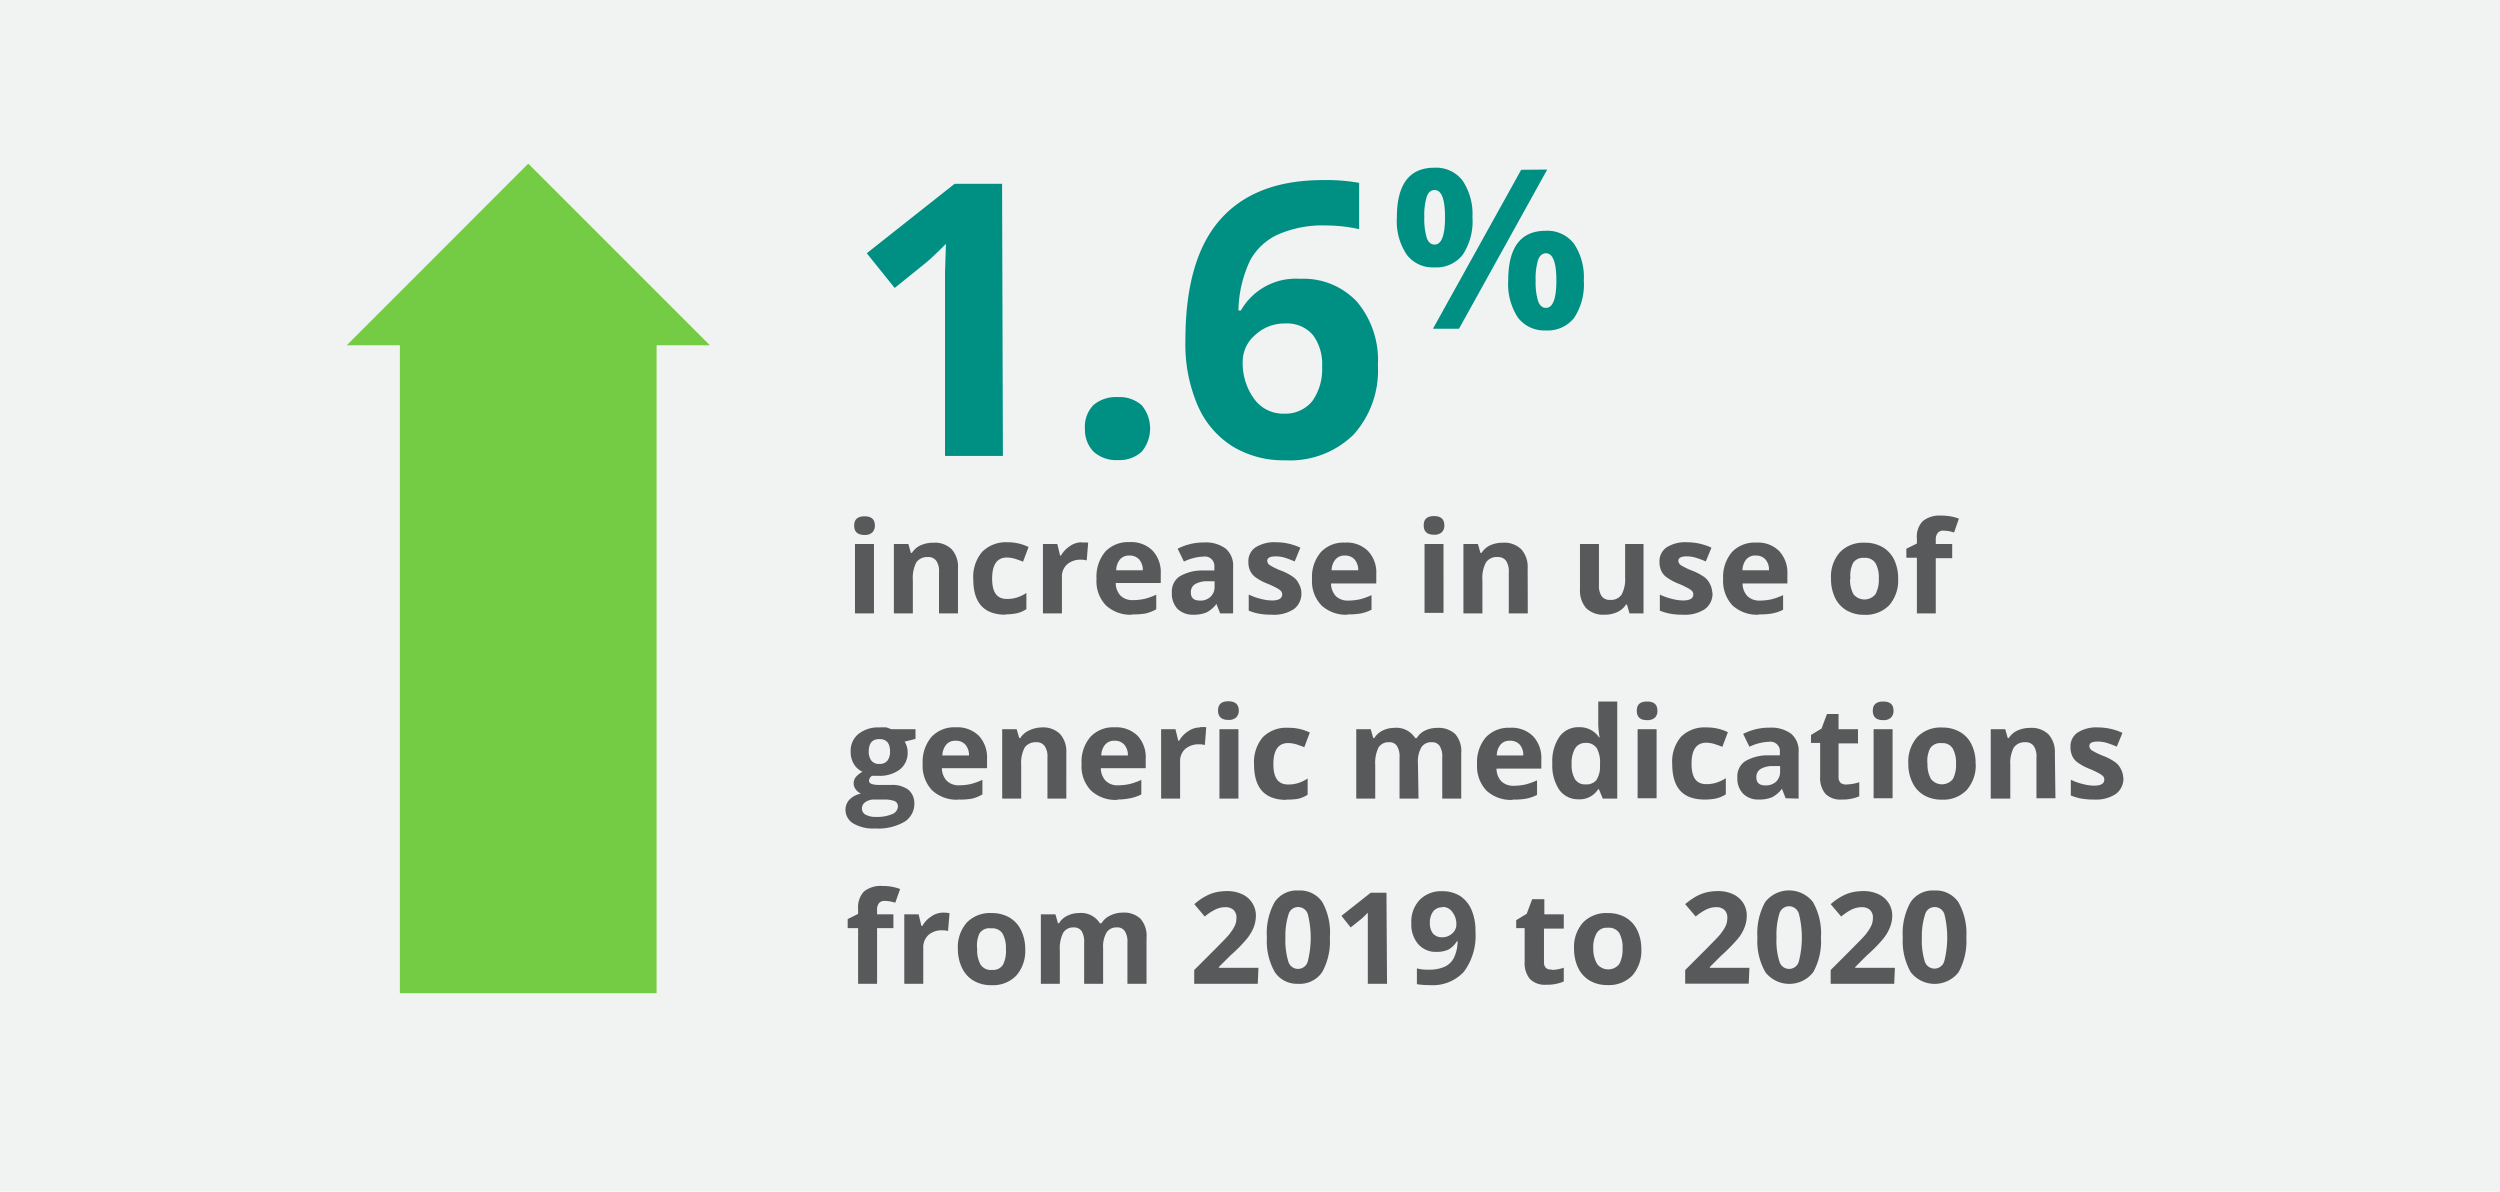
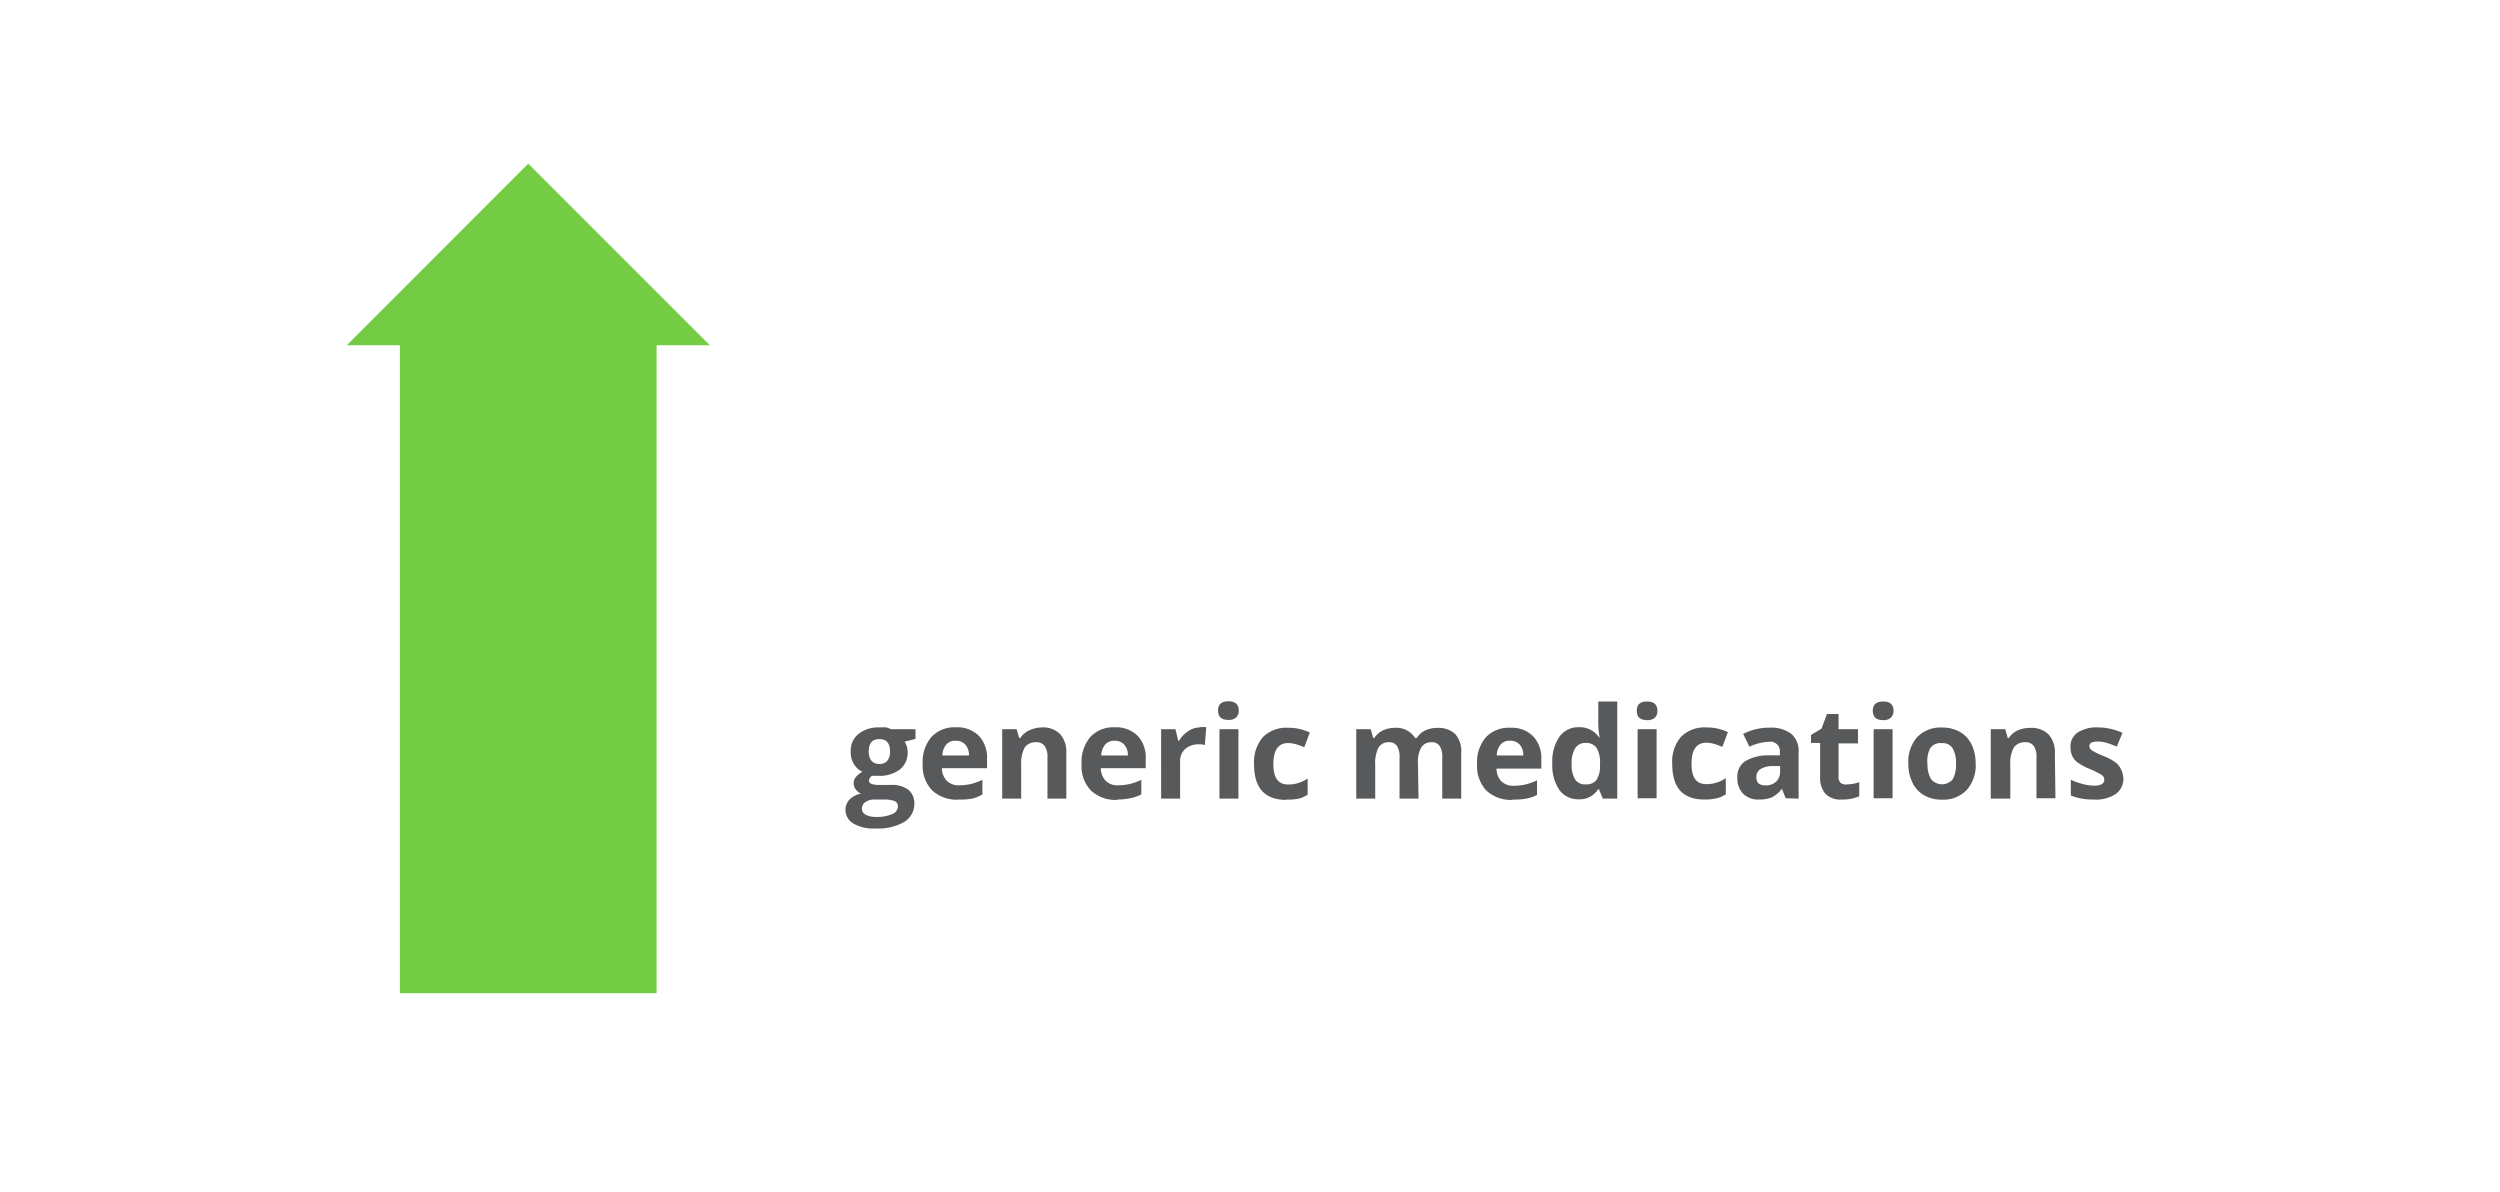
<svg xmlns="http://www.w3.org/2000/svg" viewBox="0 0 216 102.96">
  <g id="Layer_2" data-name="Layer 2">
    <g id="Layer_1-2" data-name="Layer 1">
      <g>
-         <rect width="216" height="102.96" style="fill: #f1f2f2" />
-         <path d="M86.65,39.39h-5V25.76l0-2.24.08-2.45c-.83.83-1.41,1.37-1.73,1.63l-2.7,2.18-2.41-3,7.59-6h4.1Zm7.09-2.3A2.7,2.7,0,0,1,94.47,35a3,3,0,0,1,2.11-.69,2.87,2.87,0,0,1,2.07.71,3.14,3.14,0,0,1,0,4,2.83,2.83,0,0,1-2.06.73,2.91,2.91,0,0,1-2.1-.72A2.7,2.7,0,0,1,93.74,37.09Zm8.68-7.7q0-7,3-10.41t8.85-3.42a16.13,16.13,0,0,1,3.16.24v4a13.14,13.14,0,0,0-2.83-.32,9.62,9.62,0,0,0-4.18.78A5.18,5.18,0,0,0,108,22.52a10.55,10.55,0,0,0-1,4.31h.21a5.45,5.45,0,0,1,5.11-2.74,6.32,6.32,0,0,1,4.94,2,7.85,7.85,0,0,1,1.79,5.48,8.27,8.27,0,0,1-2.12,6,7.86,7.86,0,0,1-5.9,2.2,8.47,8.47,0,0,1-4.55-1.21,7.81,7.81,0,0,1-3-3.53A13.34,13.34,0,0,1,102.42,29.39Zm8.51,6.35a3,3,0,0,0,2.45-1.08,4.77,4.77,0,0,0,.85-3,4.2,4.2,0,0,0-.79-2.71,2.93,2.93,0,0,0-2.41-1,3.69,3.69,0,0,0-2.59,1,3,3,0,0,0-1.07,2.29,5.24,5.24,0,0,0,1,3.24A3.08,3.08,0,0,0,110.93,35.74Z" style="fill: #008f83" />
-         <path d="M127.22,18.77a5.23,5.23,0,0,1-.84,3.24,2.88,2.88,0,0,1-2.45,1.09A2.81,2.81,0,0,1,121.54,22a5.18,5.18,0,0,1-.85-3.21q0-4.3,3.24-4.3a2.87,2.87,0,0,1,2.44,1.12A5.19,5.19,0,0,1,127.22,18.77Zm-4.16,0a5.69,5.69,0,0,0,.21,1.78c.14.39.37.58.68.58.6,0,.9-.79.9-2.36s-.3-2.35-.9-2.35c-.31,0-.54.19-.68.57A5.61,5.61,0,0,0,123.06,18.79Zm10.62-4.12L126.06,28.4h-2.25l7.62-13.73Zm3.16,9.58a5.23,5.23,0,0,1-.84,3.24,2.91,2.91,0,0,1-2.45,1.08,2.86,2.86,0,0,1-2.4-1.11,5.25,5.25,0,0,1-.84-3.21q0-4.29,3.24-4.29A2.89,2.89,0,0,1,136,21.07,5.19,5.19,0,0,1,136.84,24.25Zm-4.16,0a5.61,5.61,0,0,0,.21,1.78c.14.39.37.59.68.59q.9,0,.9-2.37c0-1.56-.3-2.35-.9-2.35-.31,0-.54.2-.68.58A5.58,5.58,0,0,0,132.68,24.27Z" style="fill: #008f83" />
        <polygon points="34.55 29.83 34.55 85.81 56.73 85.81 56.73 29.83 61.33 29.83 45.64 14.14 29.96 29.83 34.55 29.83" style="fill: #73cc43" />
-         <path d="M74.7,46.22q-.9,0-.9-.81c0-.53.3-.8.9-.8s.89.27.89.8a.8.8,0,0,1-.23.6.92.92,0,0,1-.66.21ZM75.51,53H73.87V47h1.64Zm7.26,0H81.13V49.46a1.62,1.62,0,0,0-.23-1,.83.83,0,0,0-.73-.33,1.14,1.14,0,0,0-1,.46,2.92,2.92,0,0,0-.3,1.52V53H77.23V47h1.25l.22.77h.09a1.75,1.75,0,0,1,.76-.66,2.68,2.68,0,0,1,1.09-.22,2.09,2.09,0,0,1,1.59.57,2.27,2.27,0,0,1,.54,1.63Zm4.12.11c-1.86,0-2.8-1-2.8-3.08a3.33,3.33,0,0,1,.76-2.34A2.87,2.87,0,0,1,87,46.85a4.21,4.21,0,0,1,1.87.41l-.48,1.27c-.26-.11-.5-.19-.72-.26a2.65,2.65,0,0,0-.67-.1c-.85,0-1.28.61-1.28,1.82s.43,1.76,1.28,1.76a2.8,2.8,0,0,0,.88-.13,3.1,3.1,0,0,0,.8-.39v1.4a2.44,2.44,0,0,1-.8.35A4.77,4.77,0,0,1,86.89,53.08Zm6.57-6.23a2.9,2.9,0,0,1,.56,0l-.13,1.54a1.65,1.65,0,0,0-.48-.06,1.73,1.73,0,0,0-1.22.41,1.41,1.41,0,0,0-.44,1.12V53H90.11V47h1.24l.24,1h.08a2.36,2.36,0,0,1,.76-.81A1.81,1.81,0,0,1,93.46,46.85Zm4.36,6.23a3.1,3.1,0,0,1-2.26-.8A3,3,0,0,1,94.74,50a3.33,3.33,0,0,1,.75-2.33,2.7,2.7,0,0,1,2.09-.83,2.61,2.61,0,0,1,2,.73,2.74,2.74,0,0,1,.71,2v.8H96.4a1.6,1.6,0,0,0,.41,1.09,1.47,1.47,0,0,0,1.09.39,4.76,4.76,0,0,0,1-.11,5.59,5.59,0,0,0,1-.36v1.26A3.45,3.45,0,0,1,99,53,5.67,5.67,0,0,1,97.82,53.08ZM97.59,48a1,1,0,0,0-.82.33,1.51,1.51,0,0,0-.33.94h2.3a1.4,1.4,0,0,0-.32-.94A1.08,1.08,0,0,0,97.59,48ZM105.42,53l-.32-.82h0a2.54,2.54,0,0,1-.85.73,2.81,2.81,0,0,1-1.14.2,1.88,1.88,0,0,1-1.37-.5,1.9,1.9,0,0,1-.49-1.4,1.57,1.57,0,0,1,.67-1.41,3.82,3.82,0,0,1,2-.51l1,0V49a.82.82,0,0,0-.94-.91,4.24,4.24,0,0,0-1.69.43l-.54-1.11a4.88,4.88,0,0,1,2.3-.54,2.87,2.87,0,0,1,1.85.53,1.93,1.93,0,0,1,.64,1.6v4Zm-.48-2.78-.64,0a2,2,0,0,0-1.06.26.8.8,0,0,0-.35.72c0,.46.26.69.79.69a1.24,1.24,0,0,0,.91-.33,1.15,1.15,0,0,0,.35-.87Zm7.5,1a1.66,1.66,0,0,1-.64,1.4,3.12,3.12,0,0,1-1.92.49,6,6,0,0,1-1.12-.09,4.64,4.64,0,0,1-.87-.26V51.37a5,5,0,0,0,1,.36,4,4,0,0,0,1,.15c.59,0,.89-.17.89-.52a.41.41,0,0,0-.12-.31,1.5,1.5,0,0,0-.4-.27,7.58,7.58,0,0,0-.78-.36,4.61,4.61,0,0,1-1-.54,1.5,1.5,0,0,1-.47-.57,1.81,1.81,0,0,1-.15-.78,1.43,1.43,0,0,1,.62-1.24,3.05,3.05,0,0,1,1.76-.44,5,5,0,0,1,2.11.47l-.49,1.19a8.28,8.28,0,0,0-.84-.32,2.72,2.72,0,0,0-.8-.12c-.49,0-.73.13-.73.39a.47.47,0,0,0,.24.38,5.56,5.56,0,0,0,1,.48,4.54,4.54,0,0,1,1,.53,1.44,1.44,0,0,1,.48.57A1.65,1.65,0,0,1,112.44,51.19Zm4,1.89a3.1,3.1,0,0,1-2.26-.8,3,3,0,0,1-.82-2.27,3.29,3.29,0,0,1,.76-2.33,2.67,2.67,0,0,1,2.08-.83,2.61,2.61,0,0,1,2,.73,2.7,2.7,0,0,1,.71,2v.8H115a1.65,1.65,0,0,0,.41,1.09,1.47,1.47,0,0,0,1.09.39,4.93,4.93,0,0,0,1-.11,5.79,5.79,0,0,0,1-.36v1.26a3.51,3.51,0,0,1-.91.32A5.84,5.84,0,0,1,116.43,53.08ZM116.2,48a1,1,0,0,0-.81.33,1.51,1.51,0,0,0-.34.94h2.3a1.4,1.4,0,0,0-.32-.94A1.07,1.07,0,0,0,116.2,48Zm7.7-1.8c-.6,0-.89-.27-.89-.81s.29-.8.89-.8.89.27.89.8a.79.79,0,0,1-.22.6.94.94,0,0,1-.67.21Zm.82,6.75h-1.64V47h1.64ZM132,53h-1.64V49.46a1.69,1.69,0,0,0-.23-1,.85.85,0,0,0-.74-.33,1.11,1.11,0,0,0-1,.46,2.81,2.81,0,0,0-.31,1.52V53h-1.64V47h1.25l.22.77h.1a1.72,1.72,0,0,1,.75-.66,2.68,2.68,0,0,1,1.09-.22,2.09,2.09,0,0,1,1.59.57,2.28,2.28,0,0,1,.55,1.63Zm8.79,0-.22-.77h-.08a1.76,1.76,0,0,1-.75.65,2.57,2.57,0,0,1-1.1.23,2.1,2.1,0,0,1-1.6-.57,2.32,2.32,0,0,1-.53-1.63V47h1.64v3.51a1.65,1.65,0,0,0,.23,1,.85.85,0,0,0,.73.32,1.11,1.11,0,0,0,1-.46,2.87,2.87,0,0,0,.3-1.52V47H142v6Zm7.17-1.78a1.64,1.64,0,0,1-.65,1.4,3.09,3.09,0,0,1-1.92.49,5.85,5.85,0,0,1-1.11-.09,4.64,4.64,0,0,1-.87-.26V51.37a5,5,0,0,0,1,.36,4,4,0,0,0,1,.15c.59,0,.89-.17.89-.52a.41.41,0,0,0-.12-.31,1.59,1.59,0,0,0-.41-.27,6.45,6.45,0,0,0-.77-.36,4.61,4.61,0,0,1-1-.54,1.41,1.41,0,0,1-.47-.57,1.81,1.81,0,0,1-.15-.78,1.43,1.43,0,0,1,.62-1.24,3,3,0,0,1,1.76-.44,5.06,5.06,0,0,1,2.11.47l-.49,1.19a7.59,7.59,0,0,0-.85-.32,2.67,2.67,0,0,0-.8-.12q-.72,0-.72.39a.48.48,0,0,0,.23.38,6.16,6.16,0,0,0,1,.48,4.78,4.78,0,0,1,1,.53,1.53,1.53,0,0,1,.48.57A1.79,1.79,0,0,1,147.94,51.19Zm4,1.89a3.13,3.13,0,0,1-2.27-.8,3.06,3.06,0,0,1-.81-2.27,3.33,3.33,0,0,1,.75-2.33,2.7,2.7,0,0,1,2.09-.83,2.61,2.61,0,0,1,2,.73,2.74,2.74,0,0,1,.71,2v.8h-3.87a1.6,1.6,0,0,0,.41,1.09,1.47,1.47,0,0,0,1.09.39,4.76,4.76,0,0,0,1-.11,5.87,5.87,0,0,0,1-.36v1.26a3.45,3.45,0,0,1-.92.32A5.67,5.67,0,0,1,151.93,53.08ZM151.7,48a1,1,0,0,0-.82.33,1.51,1.51,0,0,0-.33.94h2.29a1.35,1.35,0,0,0-.31-.94A1.08,1.08,0,0,0,151.7,48ZM164,50a3.25,3.25,0,0,1-.77,2.29,2.83,2.83,0,0,1-2.16.83,3,3,0,0,1-1.52-.38,2.56,2.56,0,0,1-1-1.09,3.71,3.71,0,0,1-.35-1.65,3.17,3.17,0,0,1,.77-2.29,2.8,2.8,0,0,1,2.16-.82,3,3,0,0,1,1.52.38,2.54,2.54,0,0,1,1,1.08A3.71,3.71,0,0,1,164,50Zm-4.15,0a2.54,2.54,0,0,0,.29,1.34,1.22,1.22,0,0,0,1.9,0,2.6,2.6,0,0,0,.29-1.35,2.52,2.52,0,0,0-.29-1.34,1.07,1.07,0,0,0-1-.45,1,1,0,0,0-.94.45A2.49,2.49,0,0,0,159.88,50Zm8.82-1.77h-1.42V53h-1.63V48.19h-.91v-.78l.91-.45v-.44a1.93,1.93,0,0,1,.5-1.49,2.31,2.31,0,0,1,1.62-.48,4.19,4.19,0,0,1,1.51.26l-.42,1.2a2.91,2.91,0,0,0-.91-.16.58.58,0,0,0-.51.21.88.88,0,0,0-.16.53V47h1.42Z" style="fill: #58595b" />
        <path d="M79.1,63v.84l-.94.24a1.66,1.66,0,0,1,.26.9,1.82,1.82,0,0,1-.68,1.51,2.91,2.91,0,0,1-1.87.54l-.29,0-.24,0a.56.56,0,0,0-.26.43c0,.24.3.36.91.36h1a2.33,2.33,0,0,1,1.5.42A1.52,1.52,0,0,1,79,69.4,1.83,1.83,0,0,1,78.15,71a4.52,4.52,0,0,1-2.52.58,3.41,3.41,0,0,1-1.92-.44A1.38,1.38,0,0,1,73.05,70a1.27,1.27,0,0,1,.34-.91,1.87,1.87,0,0,1,1-.52,1.06,1.06,0,0,1-.44-.35.86.86,0,0,1,0-1.09,2,2,0,0,1,.57-.45,1.63,1.63,0,0,1-.74-.66,1.93,1.93,0,0,1-.28-1.06,1.86,1.86,0,0,1,.64-1.52A2.73,2.73,0,0,1,76,62.85a4.83,4.83,0,0,1,.6,0L77,63Zm-4.63,6.86a.59.59,0,0,0,.32.53,1.79,1.79,0,0,0,.91.19,3.23,3.23,0,0,0,1.38-.24.74.74,0,0,0,.5-.66.49.49,0,0,0-.29-.47,2.6,2.6,0,0,0-.92-.13h-.85a1.28,1.28,0,0,0-.75.22A.66.66,0,0,0,74.47,69.82Zm1.49-6q-.9,0-.9,1.08a1.26,1.26,0,0,0,.22.77A.82.82,0,0,0,76,66a.8.8,0,0,0,.68-.29,1.26,1.26,0,0,0,.22-.77q0-1.08-.9-1.08Zm6.85,5.23a3.11,3.11,0,0,1-2.27-.8A3.06,3.06,0,0,1,79.72,66a3.33,3.33,0,0,1,.76-2.33,2.69,2.69,0,0,1,2.09-.83,2.64,2.64,0,0,1,2,.73,2.74,2.74,0,0,1,.71,2v.8H81.38a1.61,1.61,0,0,0,.42,1.09,1.46,1.46,0,0,0,1.08.39,4.85,4.85,0,0,0,1-.11,5.87,5.87,0,0,0,1-.36v1.26A3.58,3.58,0,0,1,84,69,5.74,5.74,0,0,1,82.81,69.08ZM82.58,64a1,1,0,0,0-.82.33,1.51,1.51,0,0,0-.34.94h2.3a1.35,1.35,0,0,0-.32-.94A1.06,1.06,0,0,0,82.58,64Zm9.55,5H90.5V65.46a1.61,1.61,0,0,0-.24-1,.83.83,0,0,0-.73-.33,1.14,1.14,0,0,0-1,.46,2.92,2.92,0,0,0-.3,1.52V69H86.59V63h1.25l.22.77h.09a1.8,1.8,0,0,1,.76-.66A2.68,2.68,0,0,1,90,62.85a2.09,2.09,0,0,1,1.59.57,2.27,2.27,0,0,1,.54,1.63Zm4.41.11a3.11,3.11,0,0,1-2.27-.8A3,3,0,0,1,93.45,66a3.29,3.29,0,0,1,.76-2.33,2.68,2.68,0,0,1,2.08-.83,2.65,2.65,0,0,1,2,.73,2.74,2.74,0,0,1,.7,2v.8H95.11a1.61,1.61,0,0,0,.42,1.09,1.43,1.43,0,0,0,1.08.39,4.93,4.93,0,0,0,1-.11,5.87,5.87,0,0,0,1-.36v1.26a3.72,3.72,0,0,1-.92.32A5.81,5.81,0,0,1,96.54,69.08ZM96.3,64a1,1,0,0,0-.81.33,1.51,1.51,0,0,0-.34.94h2.3a1.35,1.35,0,0,0-.32-.94A1.07,1.07,0,0,0,96.3,64Zm7.37-1.17a2.72,2.72,0,0,1,.55,0l-.12,1.54a1.65,1.65,0,0,0-.48-.06,1.76,1.76,0,0,0-1.23.41,1.43,1.43,0,0,0-.43,1.12V69h-1.64V63h1.24l.24,1h.08a2.36,2.36,0,0,1,.76-.81A1.81,1.81,0,0,1,103.67,62.85Zm2.46-.63c-.59,0-.89-.27-.89-.81s.3-.8.89-.8.9.27.9.8a.8.8,0,0,1-.23.6.94.94,0,0,1-.67.21ZM107,69h-1.64V63H107Zm4.16.11c-1.87,0-2.81-1-2.81-3.08a3.33,3.33,0,0,1,.76-2.34,2.87,2.87,0,0,1,2.19-.81,4.18,4.18,0,0,1,1.87.41l-.48,1.27c-.26-.11-.5-.19-.72-.26a2.65,2.65,0,0,0-.67-.1c-.85,0-1.28.61-1.28,1.82s.43,1.76,1.28,1.76a2.75,2.75,0,0,0,.88-.13,3.1,3.1,0,0,0,.8-.39v1.4a2.44,2.44,0,0,1-.8.35A4.74,4.74,0,0,1,111.11,69.08ZM122.56,69h-1.64V65.46a1.7,1.7,0,0,0-.22-1,.75.75,0,0,0-.68-.33,1,1,0,0,0-.92.46,3.05,3.05,0,0,0-.28,1.52V69h-1.64V63h1.25l.22.77h.09a1.73,1.73,0,0,1,.7-.64,2.26,2.26,0,0,1,1-.24,1.91,1.91,0,0,1,1.83.88h.14a1.66,1.66,0,0,1,.71-.65,2.46,2.46,0,0,1,1.06-.23,2.11,2.11,0,0,1,1.55.53,2.26,2.26,0,0,1,.52,1.67V69h-1.64V65.46a1.7,1.7,0,0,0-.22-1,.75.75,0,0,0-.68-.33,1,1,0,0,0-.9.43,2.44,2.44,0,0,0-.3,1.37Zm8.14.11a3.13,3.13,0,0,1-2.27-.8,3.06,3.06,0,0,1-.81-2.27,3.33,3.33,0,0,1,.75-2.33,2.7,2.7,0,0,1,2.09-.83,2.61,2.61,0,0,1,2,.73,2.74,2.74,0,0,1,.71,2v.8h-3.87a1.6,1.6,0,0,0,.41,1.09,1.47,1.47,0,0,0,1.09.39,4.76,4.76,0,0,0,1-.11,5.87,5.87,0,0,0,1-.36v1.26a3.45,3.45,0,0,1-.92.32A5.67,5.67,0,0,1,130.7,69.08ZM130.47,64a1,1,0,0,0-.82.33,1.51,1.51,0,0,0-.33.94h2.29a1.35,1.35,0,0,0-.31-.94A1.08,1.08,0,0,0,130.47,64Zm7.62,4.17a1.88,1.88,0,0,1-1.7.89,2,2,0,0,1-1.67-.82,3.81,3.81,0,0,1-.6-2.28,3.77,3.77,0,0,1,.61-2.3,2,2,0,0,1,1.7-.83,2,2,0,0,1,1.73.88h.05a6.75,6.75,0,0,1-.12-1.19V60.61h1.64V69h-1.25l-.32-.78ZM137,67.77a1.11,1.11,0,0,0,.92-.36,2.12,2.12,0,0,0,.32-1.24V66a2.45,2.45,0,0,0-.3-1.39,1.11,1.11,0,0,0-1-.42,1,1,0,0,0-.85.47,2.5,2.5,0,0,0-.3,1.35,2.4,2.4,0,0,0,.3,1.33A1,1,0,0,0,137,67.77Zm5.31-5.55c-.6,0-.89-.27-.89-.81s.29-.8.89-.8.89.27.89.8a.79.79,0,0,1-.22.6.94.94,0,0,1-.67.21Zm.82,6.75h-1.64V63h1.64Zm4.15.11c-1.87,0-2.8-1-2.8-3.08a3.28,3.28,0,0,1,.76-2.34,2.87,2.87,0,0,1,2.19-.81,4.17,4.17,0,0,1,1.86.41l-.48,1.27c-.26-.11-.5-.19-.72-.26a2.51,2.51,0,0,0-.66-.1c-.86,0-1.28.61-1.28,1.82s.42,1.76,1.28,1.76a2.73,2.73,0,0,0,.87-.13,3,3,0,0,0,.81-.39v1.4a2.59,2.59,0,0,1-.81.35A4.74,4.74,0,0,1,147.24,69.08Zm7-.11-.32-.82h0a2.54,2.54,0,0,1-.85.73,2.81,2.81,0,0,1-1.14.2,1.84,1.84,0,0,1-1.36-.5,1.86,1.86,0,0,1-.5-1.4,1.57,1.57,0,0,1,.67-1.41,3.85,3.85,0,0,1,2-.51l1,0V65a.82.82,0,0,0-.94-.91,4.24,4.24,0,0,0-1.69.43l-.54-1.11a4.88,4.88,0,0,1,2.3-.54,2.87,2.87,0,0,1,1.85.53,1.93,1.93,0,0,1,.64,1.6v4Zm-.48-2.78-.64,0a2,2,0,0,0-1.06.26.8.8,0,0,0-.35.72c0,.46.26.69.79.69a1.28,1.28,0,0,0,.92-.33,1.18,1.18,0,0,0,.34-.87Zm5.84,1.58a3.38,3.38,0,0,0,1-.19V68.8a3.56,3.56,0,0,1-1.5.28,1.82,1.82,0,0,1-1.43-.5,2.16,2.16,0,0,1-.45-1.49v-2.9h-.79V63.5l.91-.55.47-1.26h1V63h1.68v1.23h-1.68v2.9a.67.67,0,0,0,.19.52A.79.79,0,0,0,159.63,67.77Zm3.07-5.55q-.9,0-.9-.81c0-.53.3-.8.9-.8s.89.27.89.8a.8.8,0,0,1-.23.6.92.92,0,0,1-.66.21Zm.81,6.75h-1.64V63h1.64Zm7.18-3a3.21,3.21,0,0,1-.78,2.29,2.79,2.79,0,0,1-2.15.83,3,3,0,0,1-1.53-.38,2.48,2.48,0,0,1-1-1.09,3.58,3.58,0,0,1-.36-1.65,3.22,3.22,0,0,1,.77-2.29,2.8,2.8,0,0,1,2.16-.82,3,3,0,0,1,1.53.38,2.46,2.46,0,0,1,1,1.08A3.58,3.58,0,0,1,170.69,66Zm-4.16,0a2.44,2.44,0,0,0,.3,1.34,1.21,1.21,0,0,0,1.89,0A2.6,2.6,0,0,0,169,66a2.52,2.52,0,0,0-.29-1.34,1,1,0,0,0-.95-.45,1.05,1.05,0,0,0-1,.45A2.49,2.49,0,0,0,166.53,66Zm11.05,3h-1.64V65.46a1.62,1.62,0,0,0-.23-1,.83.83,0,0,0-.73-.33,1.14,1.14,0,0,0-1,.46,2.92,2.92,0,0,0-.3,1.52V69H172V63h1.25l.22.77h.09a1.75,1.75,0,0,1,.76-.66,2.68,2.68,0,0,1,1.09-.22,2.09,2.09,0,0,1,1.59.57,2.27,2.27,0,0,1,.54,1.63Zm5.87-1.78a1.64,1.64,0,0,1-.64,1.4,3.12,3.12,0,0,1-1.92.49,5.85,5.85,0,0,1-1.11-.09,4.64,4.64,0,0,1-.87-.26V67.37a5,5,0,0,0,1,.36,4,4,0,0,0,1,.15c.59,0,.89-.17.89-.52a.41.41,0,0,0-.12-.31,1.59,1.59,0,0,0-.41-.27,6.45,6.45,0,0,0-.77-.36,4.61,4.61,0,0,1-1-.54,1.41,1.41,0,0,1-.47-.57,1.81,1.81,0,0,1-.15-.78,1.43,1.43,0,0,1,.62-1.24,3,3,0,0,1,1.76-.44,5.06,5.06,0,0,1,2.11.47l-.49,1.19a8.4,8.4,0,0,0-.85-.32,2.72,2.72,0,0,0-.8-.12q-.72,0-.72.39a.48.48,0,0,0,.23.38,6.35,6.35,0,0,0,1,.48,4.66,4.66,0,0,1,1,.53,1.53,1.53,0,0,1,.48.57A1.79,1.79,0,0,1,183.45,67.19Z" style="fill: #58595b" />
-         <path d="M77.19,80.19H75.78V85H74.14V80.19h-.9v-.78l.9-.45v-.44a2,2,0,0,1,.5-1.49,2.31,2.31,0,0,1,1.62-.48,4.19,4.19,0,0,1,1.51.26L77.35,78a2.86,2.86,0,0,0-.91-.16.6.6,0,0,0-.51.21.88.88,0,0,0-.15.53V79h1.41Zm4.29-1.34a2.9,2.9,0,0,1,.56.05l-.13,1.54a1.65,1.65,0,0,0-.48-.06,1.73,1.73,0,0,0-1.22.41,1.44,1.44,0,0,0-.44,1.12V85H78.13V79h1.24l.24,1h.08a2.36,2.36,0,0,1,.76-.81A1.83,1.83,0,0,1,81.48,78.85ZM88.58,82a3.25,3.25,0,0,1-.77,2.29,2.81,2.81,0,0,1-2.15.83,3,3,0,0,1-1.53-.38,2.56,2.56,0,0,1-1-1.09A3.71,3.71,0,0,1,82.76,82a3.22,3.22,0,0,1,.77-2.29,2.8,2.8,0,0,1,2.16-.82,3,3,0,0,1,1.52.38,2.54,2.54,0,0,1,1,1.08A3.71,3.71,0,0,1,88.58,82Zm-4.15,0a2.54,2.54,0,0,0,.29,1.34,1.05,1.05,0,0,0,1,.46,1,1,0,0,0,.94-.45A2.6,2.6,0,0,0,86.91,82a2.52,2.52,0,0,0-.29-1.34,1.05,1.05,0,0,0-1-.45,1,1,0,0,0-1,.45A2.49,2.49,0,0,0,84.43,82Zm10.88,3H93.67V81.46a1.79,1.79,0,0,0-.21-1,.78.78,0,0,0-.69-.33,1,1,0,0,0-.91.46,3,3,0,0,0-.29,1.52V85H89.93V79h1.26l.22.77h.09a1.61,1.61,0,0,1,.7-.64,2.19,2.19,0,0,1,1-.24,1.91,1.91,0,0,1,1.83.88h.14a1.69,1.69,0,0,1,.72-.65A2.39,2.39,0,0,1,97,78.85a2.08,2.08,0,0,1,1.54.53,2.26,2.26,0,0,1,.52,1.67V85H97.41V81.46a1.7,1.7,0,0,0-.22-1,.75.75,0,0,0-.68-.33,1,1,0,0,0-.9.43,2.44,2.44,0,0,0-.3,1.37Zm13.36,0h-5.49V83.81l2-2c.58-.6,1-1,1.14-1.24a2.89,2.89,0,0,0,.39-.64,1.63,1.63,0,0,0,.12-.62.91.91,0,0,0-.26-.7,1.05,1.05,0,0,0-.7-.23,2,2,0,0,0-.88.21,4.4,4.4,0,0,0-.9.6l-.9-1.07a5.1,5.1,0,0,1,1-.7,3.58,3.58,0,0,1,.83-.32,4.46,4.46,0,0,1,1-.11,3,3,0,0,1,1.3.27,2,2,0,0,1,.87.75,2,2,0,0,1,.32,1.11,2.89,2.89,0,0,1-.19,1,3.82,3.82,0,0,1-.6,1,12.69,12.69,0,0,1-1.41,1.43l-1,1v.07h3.42ZM114.9,81a5.49,5.49,0,0,1-.67,3,2.34,2.34,0,0,1-2.08,1,2.3,2.3,0,0,1-2-1,5.42,5.42,0,0,1-.69-3,5.51,5.51,0,0,1,.67-3.06,2.3,2.3,0,0,1,2.06-1,2.33,2.33,0,0,1,2.06,1A5.46,5.46,0,0,1,114.9,81Zm-3.84,0a6.22,6.22,0,0,0,.25,2.07.87.87,0,0,0,1.68,0A8.37,8.37,0,0,0,113,79a.87.87,0,0,0-.84-.63.85.85,0,0,0-.83.63A6,6,0,0,0,111.06,81ZM119.84,85h-1.66V80.43l0-.75,0-.82c-.28.28-.47.46-.58.55l-.9.72-.8-1,2.53-2h1.36Zm7.64-4.5a5.21,5.21,0,0,1-1,3.46,3.66,3.66,0,0,1-3,1.15,5.48,5.48,0,0,1-1.06-.08V83.67a3.69,3.69,0,0,0,1,.11,3.4,3.4,0,0,0,1.37-.24,1.7,1.7,0,0,0,.82-.77,3.4,3.4,0,0,0,.33-1.44h-.07a2,2,0,0,1-.72.71,2.34,2.34,0,0,1-1,.2,2,2,0,0,1-1.61-.66,2.6,2.6,0,0,1-.6-1.83,2.72,2.72,0,0,1,.72-2A2.6,2.6,0,0,1,124.6,77a2.86,2.86,0,0,1,1.53.4,2.67,2.67,0,0,1,1,1.19A4.52,4.52,0,0,1,127.48,80.47Zm-2.84-2.11a1,1,0,0,0-.81.35,1.61,1.61,0,0,0-.29,1,1.49,1.49,0,0,0,.26.91,1,1,0,0,0,.8.33,1.24,1.24,0,0,0,.87-.33,1,1,0,0,0,.36-.76,1.68,1.68,0,0,0-.34-1.08A1,1,0,0,0,124.64,78.36Zm9.47,5.41a3.38,3.38,0,0,0,1-.19V84.8a3.56,3.56,0,0,1-1.5.28,1.82,1.82,0,0,1-1.43-.5,2.16,2.16,0,0,1-.45-1.49v-2.9H131V79.5l.91-.55.47-1.26h1.05V79h1.68v1.23H133.4v2.9a.67.67,0,0,0,.19.52A.79.79,0,0,0,134.11,83.77Zm7.7-1.81a3.25,3.25,0,0,1-.77,2.29,2.83,2.83,0,0,1-2.16.83,3,3,0,0,1-1.52-.38,2.56,2.56,0,0,1-1-1.09A3.71,3.71,0,0,1,136,82a3.17,3.17,0,0,1,.77-2.29,2.8,2.8,0,0,1,2.16-.82,3,3,0,0,1,1.52.38,2.54,2.54,0,0,1,1,1.08A3.71,3.71,0,0,1,141.81,82Zm-4.15,0A2.54,2.54,0,0,0,138,83.3a1.22,1.22,0,0,0,1.9,0,2.6,2.6,0,0,0,.29-1.35,2.52,2.52,0,0,0-.29-1.34,1.06,1.06,0,0,0-1-.45,1,1,0,0,0-.94.45A2.49,2.49,0,0,0,137.66,82Zm13.43,3H145.6V83.81l2-2c.58-.6,1-1,1.14-1.24a2.89,2.89,0,0,0,.39-.64,1.84,1.84,0,0,0,.11-.62.88.88,0,0,0-.26-.7,1,1,0,0,0-.69-.23,2,2,0,0,0-.89.21,4.64,4.64,0,0,0-.89.6l-.91-1.07a5.84,5.84,0,0,1,1-.7,3.84,3.84,0,0,1,.84-.32,4.4,4.4,0,0,1,1-.11,3,3,0,0,1,1.3.27,2.13,2.13,0,0,1,.87.75,2,2,0,0,1,.31,1.11,2.68,2.68,0,0,1-.19,1,3.51,3.51,0,0,1-.59,1,14.76,14.76,0,0,1-1.41,1.43l-1,1v.07h3.42ZM157.33,81a5.49,5.49,0,0,1-.67,3,2.62,2.62,0,0,1-4.13,0,5.42,5.42,0,0,1-.69-3,5.6,5.6,0,0,1,.67-3.06,2.62,2.62,0,0,1,4.13,0A5.46,5.46,0,0,1,157.33,81Zm-3.84,0a6,6,0,0,0,.25,2.07.87.87,0,0,0,1.68,0,8.37,8.37,0,0,0,0-4.14.89.89,0,0,0-.84-.63.87.87,0,0,0-.84.63A6.3,6.3,0,0,0,153.49,81ZM163.66,85h-5.49V83.81l2-2c.58-.6,1-1,1.14-1.24a2.89,2.89,0,0,0,.39-.64,1.63,1.63,0,0,0,.12-.62.91.91,0,0,0-.26-.7,1.05,1.05,0,0,0-.7-.23,2,2,0,0,0-.89.21,4.64,4.64,0,0,0-.89.6l-.91-1.07a5.45,5.45,0,0,1,1-.7,3.58,3.58,0,0,1,.83-.32,4.46,4.46,0,0,1,1-.11,3,3,0,0,1,1.3.27,2.07,2.07,0,0,1,.87.75,2,2,0,0,1,.32,1.11,2.69,2.69,0,0,1-.2,1,3.51,3.51,0,0,1-.59,1,12.69,12.69,0,0,1-1.41,1.43l-1,1v.07h3.43ZM169.89,81a5.49,5.49,0,0,1-.67,3,2.62,2.62,0,0,1-4.13,0,5.42,5.42,0,0,1-.69-3,5.5,5.5,0,0,1,.68-3.06,2.3,2.3,0,0,1,2.06-1,2.35,2.35,0,0,1,2.06,1A5.46,5.46,0,0,1,169.89,81Zm-3.84,0a6.22,6.22,0,0,0,.25,2.07.88.88,0,0,0,1.68,0A8.37,8.37,0,0,0,168,79a.88.88,0,0,0-.84-.63.85.85,0,0,0-.83.63A6,6,0,0,0,166.05,81Z" style="fill: #58595b" />
      </g>
    </g>
  </g>
</svg>